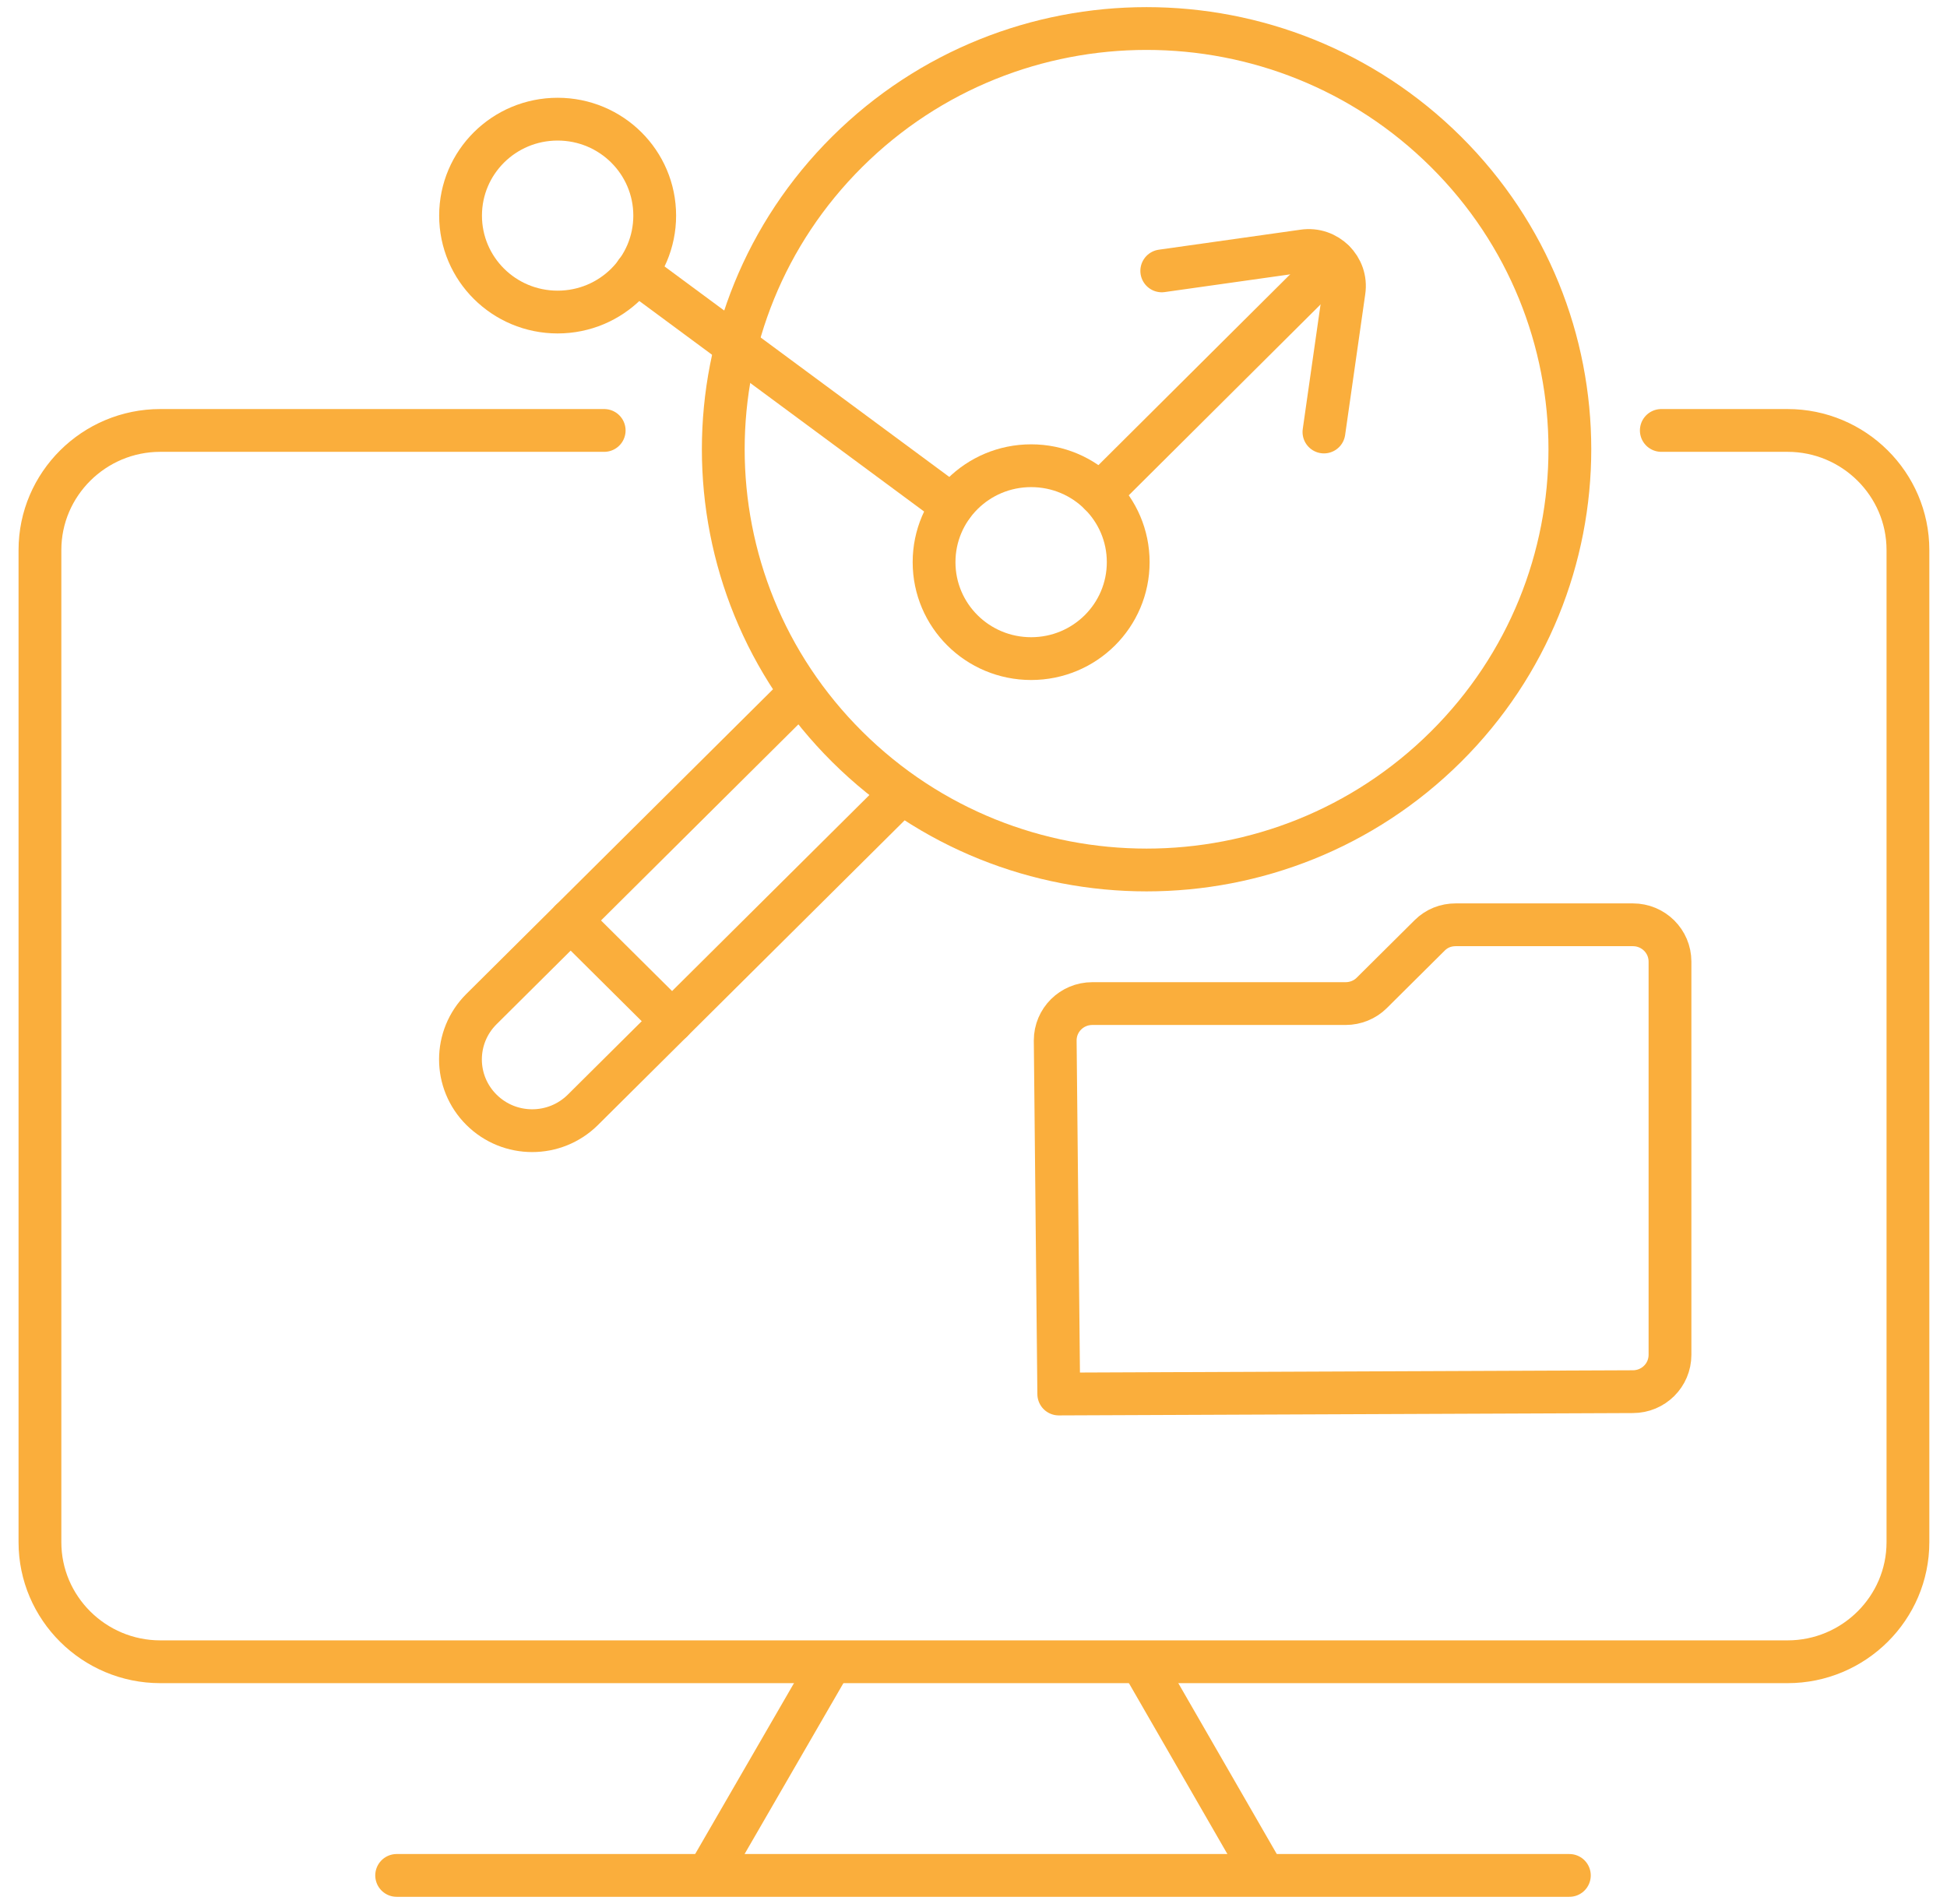
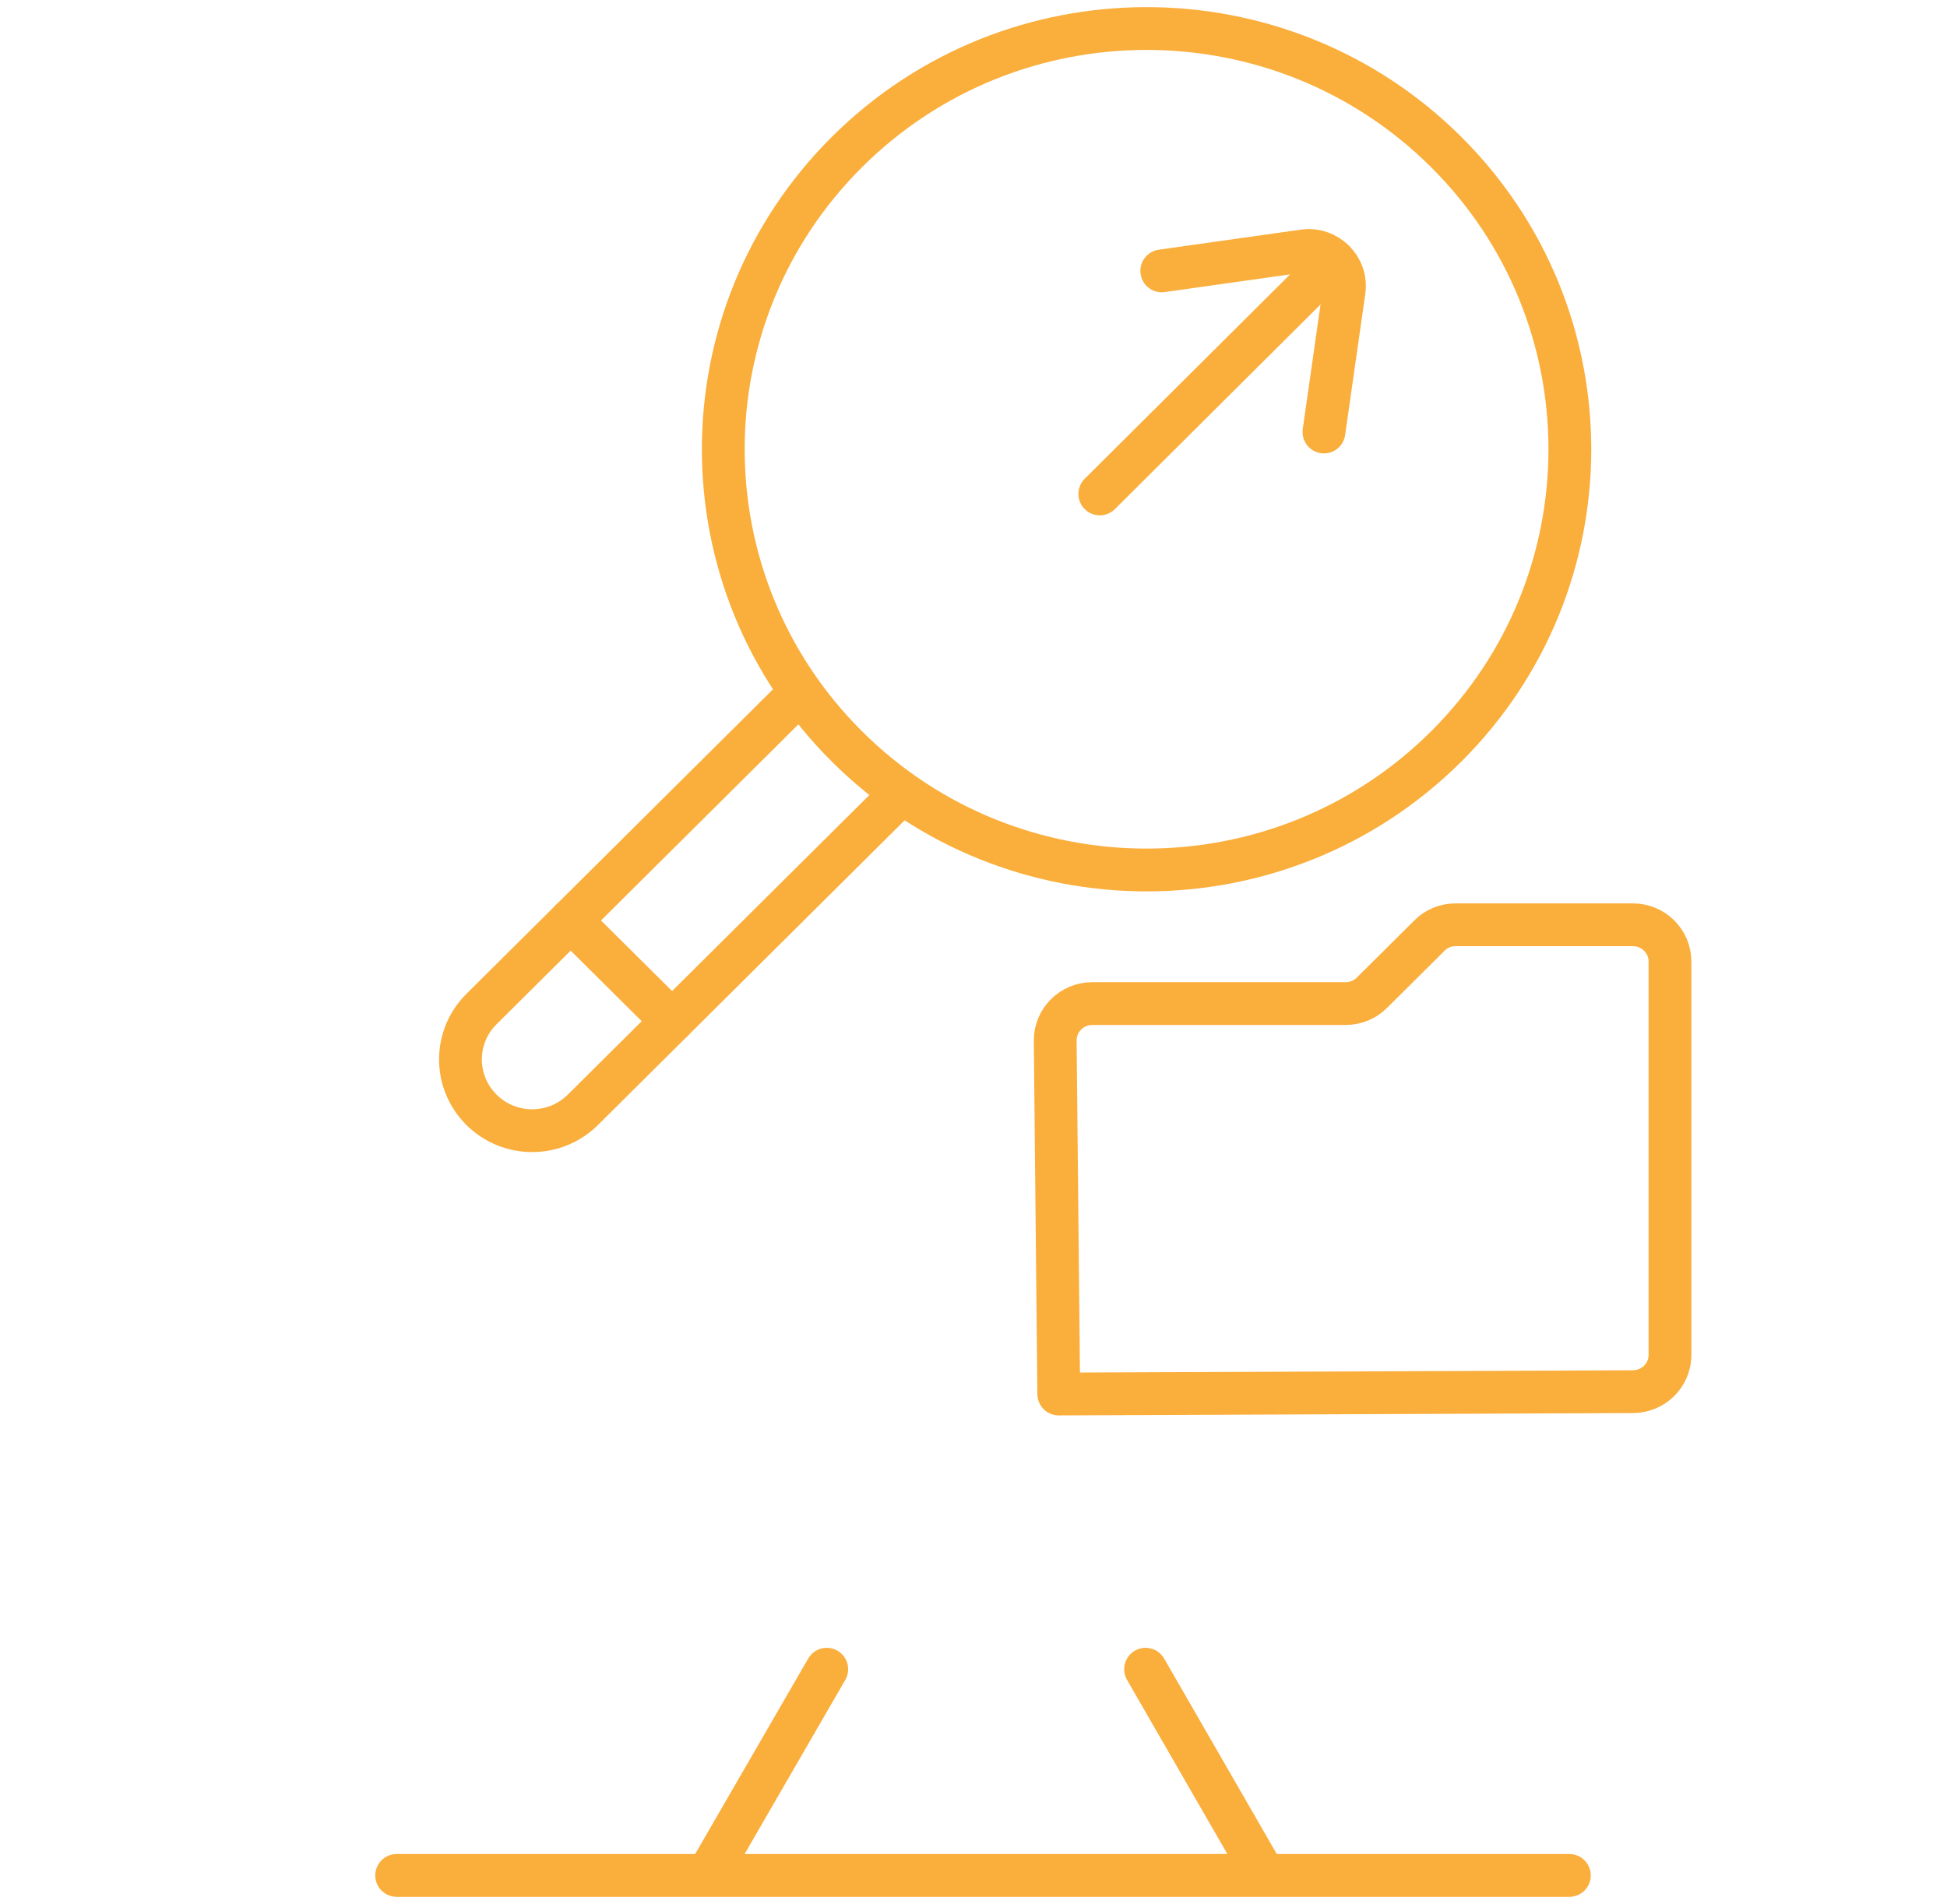
<svg xmlns="http://www.w3.org/2000/svg" width="91" height="89" viewBox="0 0 91 89" fill="none">
  <path d="M67.578 7.091C59.85 -0.586 47.328 -0.586 39.6 7.091C31.873 14.769 31.873 27.23 39.6 34.907C47.328 42.585 59.85 42.585 67.578 34.907C75.305 27.23 75.305 14.769 67.578 7.091Z" stroke="#FAAE3C" stroke-width="2" stroke-linecap="round" stroke-linejoin="round" />
  <path d="M37.387 32.378L22.504 47.166C21.194 48.467 21.194 50.574 22.504 51.875C23.813 53.176 25.934 53.176 27.244 51.875L42.127 37.088" stroke="#FAAE3C" stroke-width="2" stroke-linecap="round" stroke-linejoin="round" />
  <path d="M26.672 43.025L31.412 47.734" stroke="#FAAE3C" stroke-width="2" stroke-linecap="round" stroke-linejoin="round" />
-   <path d="M30.6 10.078C30.6 12.57 28.571 14.586 26.063 14.586C23.555 14.586 21.526 12.57 21.526 10.078C21.526 7.586 23.555 5.57 26.063 5.57C28.571 5.57 30.6 7.586 30.6 10.078Z" stroke="#FAAE3C" stroke-width="2" stroke-linecap="round" stroke-linejoin="round" />
-   <path d="M52.731 26.277C52.731 28.769 50.703 30.785 48.194 30.785C45.686 30.785 43.657 28.769 43.657 26.277C43.657 23.785 45.686 21.769 48.194 21.769C50.703 21.769 52.731 23.785 52.731 26.277Z" stroke="#FAAE3C" stroke-width="2" stroke-linecap="round" stroke-linejoin="round" />
-   <path d="M29.733 12.717L44.506 23.638" stroke="#FAAE3C" stroke-width="2" stroke-linecap="round" stroke-linejoin="round" />
  <path d="M51.403 23.088L62.34 12.204" stroke="#FAAE3C" stroke-width="2" stroke-linecap="round" stroke-linejoin="round" />
  <path d="M54.299 12.662L60.92 11.727C62.026 11.562 62.985 12.515 62.819 13.614L61.879 20.193" stroke="#FAAE3C" stroke-width="2" stroke-linecap="round" stroke-linejoin="round" />
  <path d="M38.641 78.024L33.311 87.241" stroke="#FAAE3C" stroke-width="2" stroke-linecap="round" stroke-linejoin="round" />
  <path d="M53.543 78.024L58.854 87.241" stroke="#FAAE3C" stroke-width="2" stroke-linecap="round" stroke-linejoin="round" />
-   <path d="M77.647 20.12H83.549C86.647 20.12 89.174 22.63 89.174 25.709V72.087C89.174 75.165 86.647 77.675 83.549 77.675H7.492C4.393 77.675 1.867 75.165 1.867 72.087V25.709C1.867 22.63 4.393 20.12 7.492 20.12H28.239" stroke="#FAAE3C" stroke-width="2" stroke-linecap="round" stroke-linejoin="round" />
  <path d="M18.539 87.662H73.35" stroke="#FAAE3C" stroke-width="2" stroke-linecap="round" stroke-linejoin="round" />
  <path d="M49.485 65.142L49.319 48.632C49.319 47.679 50.094 46.91 51.053 46.91H62.893C63.354 46.91 63.797 46.727 64.11 46.415L66.822 43.721C67.153 43.392 67.578 43.227 68.039 43.227H76.319C77.278 43.227 78.053 43.996 78.053 44.949V63.328C78.053 64.281 77.278 65.05 76.319 65.05L49.485 65.16V65.142Z" stroke="#FAAE3C" stroke-width="2" stroke-linecap="round" stroke-linejoin="round" />
</svg>